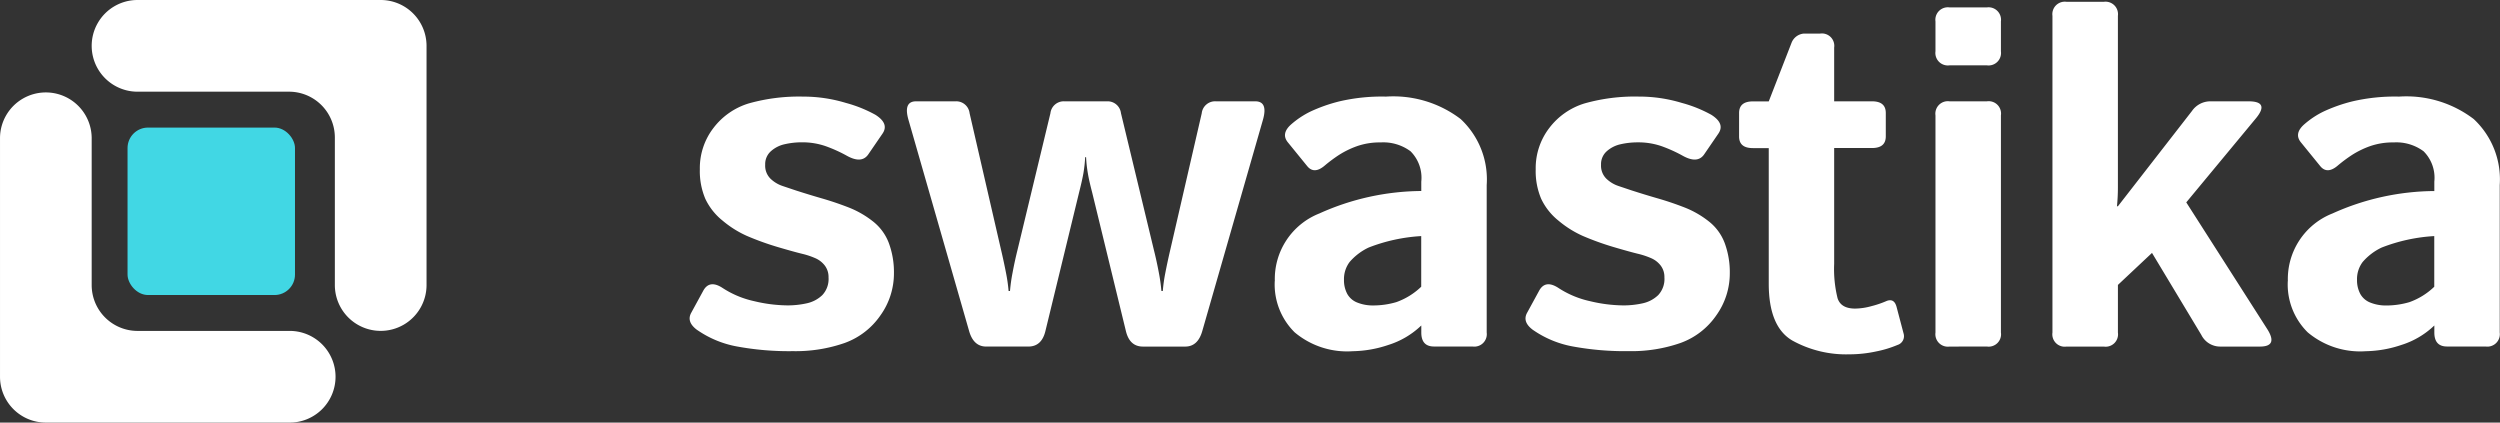
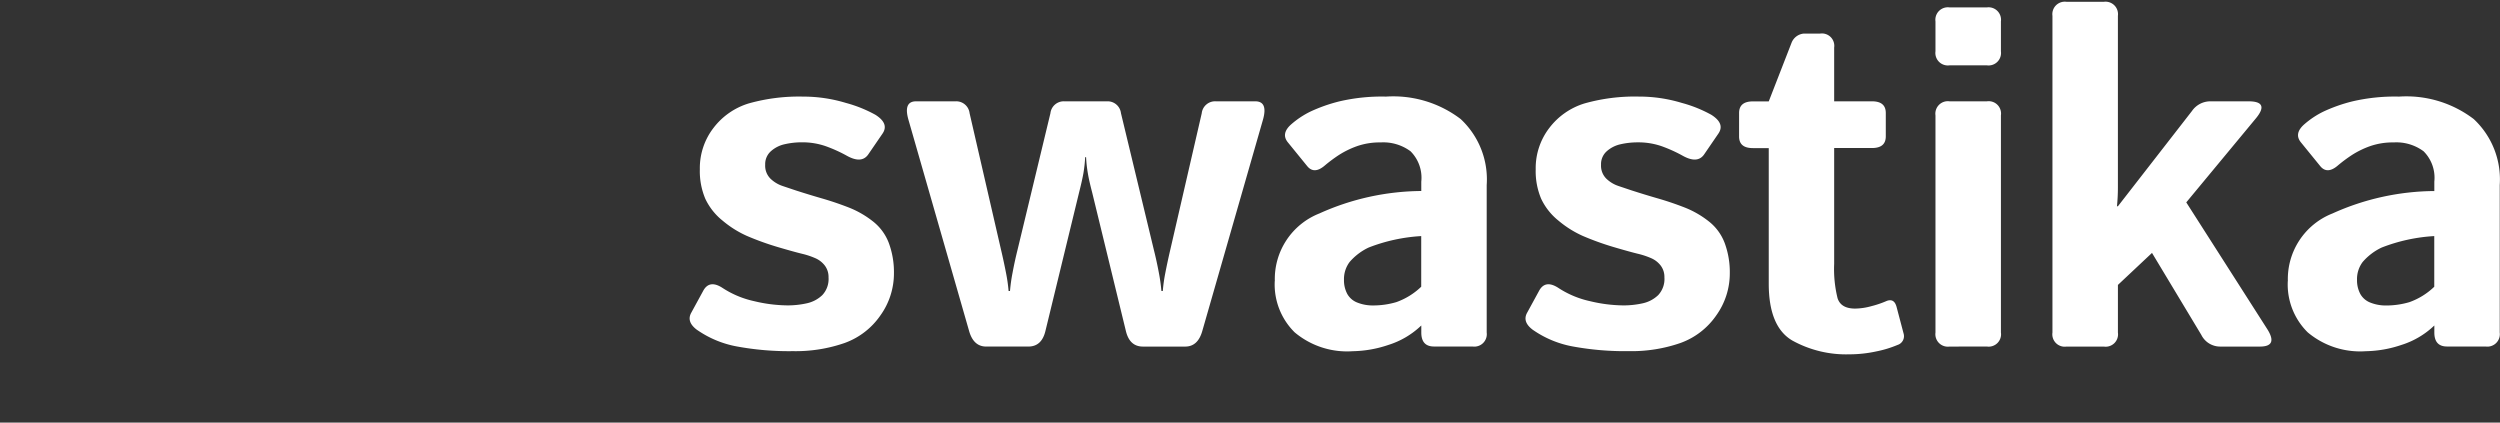
<svg xmlns="http://www.w3.org/2000/svg" width="225.623" height="38.138" viewBox="0 0 225.623 38.138">
  <rect x="0" y="0" width="225.623" height="38.138" fill="#333333" stroke="none" />
  <defs>
    <style>.a,.c{fill:#fff;}.b{fill:#41d7e4;}.c{fill-rule:evenodd;}</style>
  </defs>
  <g transform="translate(-0.001)">
    <path class="a" d="M44.981,29.758q-1.03-.738-.562-1.58l1.074-1.968q.562-1.054,1.771-.253A8.535,8.535,0,0,0,50.1,27.137a13.268,13.268,0,0,0,2.983.38,7.873,7.873,0,0,0,1.771-.19,2.9,2.9,0,0,0,1.392-.738,2.12,2.12,0,0,0,.562-1.6,1.7,1.7,0,0,0-.337-1.067,2.174,2.174,0,0,0-.865-.669,6.972,6.972,0,0,0-1.118-.377q-.782-.187-2.249-.62a25.164,25.164,0,0,1-2.812-1.015,9.246,9.246,0,0,1-2.182-1.374A5.581,5.581,0,0,1,45.688,17.9a6.408,6.408,0,0,1-.495-2.671A5.937,5.937,0,0,1,46.426,11.5a6.3,6.3,0,0,1,3.193-2.214,16.7,16.7,0,0,1,4.891-.612,13.226,13.226,0,0,1,3.859.569,11.863,11.863,0,0,1,2.671,1.074q1.265.8.633,1.707L60.387,13.9q-.592.844-1.9.127a12.861,12.861,0,0,0-1.951-.884A6.4,6.4,0,0,0,54.4,12.8a6.855,6.855,0,0,0-1.538.169,2.754,2.754,0,0,0-1.254.633,1.558,1.558,0,0,0-.517,1.222,1.648,1.648,0,0,0,.474,1.254,2.9,2.9,0,0,0,1.1.665l1.192.4q1.18.38,2.382.727t2.445.832a8.576,8.576,0,0,1,2.088,1.2,4.5,4.5,0,0,1,1.475,1.981,7.6,7.6,0,0,1,.464,2.74,6.506,6.506,0,0,1-1.222,3.8,6.658,6.658,0,0,1-3.225,2.486,13.447,13.447,0,0,1-4.659.738,25.91,25.91,0,0,1-5.061-.422,9.172,9.172,0,0,1-3.555-1.466ZM64.014,10.745Q63.551,9.1,64.709,9.1h3.564a1.213,1.213,0,0,1,1.265,1.074l2.845,12.355q.253,1.074.443,2.065a14.187,14.187,0,0,1,.232,1.624h.127a14.868,14.868,0,0,1,.232-1.655q.19-1.022.441-2.033l2.975-12.355A1.212,1.212,0,0,1,78.1,9.1h3.837A1.212,1.212,0,0,1,83.2,10.175L86.174,22.53q.254,1.011.443,2.033a15.187,15.187,0,0,1,.232,1.655h.127A13.814,13.814,0,0,1,87.2,24.6q.19-.984.441-2.065l2.847-12.355A1.213,1.213,0,0,1,91.758,9.1h3.561q1.16,0,.7,1.645L90.539,29.828q-.4,1.406-1.538,1.406H85.18q-1.2,0-1.537-1.406L80.6,17.326q-.281-1.074-.389-1.728a11.749,11.749,0,0,1-.159-1.454h-.084a12.371,12.371,0,0,1-.159,1.454q-.117.654-.389,1.728l-3.038,12.5q-.336,1.406-1.538,1.406H71.032q-1.139,0-1.539-1.406ZM97.086,25.331a6.356,6.356,0,0,1,4.026-6.113,22.671,22.671,0,0,1,9.191-2.024V16.35a3.374,3.374,0,0,0-.969-2.74,4.118,4.118,0,0,0-2.7-.8,6.207,6.207,0,0,0-2.161.347,8.056,8.056,0,0,0-1.624.8,13.429,13.429,0,0,0-1.233.918q-.97.844-1.6.084l-1.75-2.151q-.654-.8.315-1.645a7.865,7.865,0,0,1,1.719-1.139,14.35,14.35,0,0,1,2.6-.917,16.843,16.843,0,0,1,4.218-.433,10.036,10.036,0,0,1,6.737,2.024,7.441,7.441,0,0,1,2.351,5.965v13.3a1.125,1.125,0,0,1-1.274,1.265h-3.482q-1.146,0-1.146-1.265v-.633a7.538,7.538,0,0,1-2.983,1.76,10.493,10.493,0,0,1-3.194.562,7.354,7.354,0,0,1-5.249-1.7,6.066,6.066,0,0,1-1.8-4.628Zm6.241-.127a2.611,2.611,0,0,0,.294,1.275,1.763,1.763,0,0,0,.928.791,3.758,3.758,0,0,0,1.413.253,7.371,7.371,0,0,0,2.086-.3,6.242,6.242,0,0,0,2.249-1.392V21.263a15.465,15.465,0,0,0-4.743,1.033,5.165,5.165,0,0,0-1.719,1.306A2.559,2.559,0,0,0,103.326,25.2Zm17.091,4.554q-1.031-.738-.562-1.58l1.074-1.968q.562-1.054,1.771-.253a8.538,8.538,0,0,0,2.837,1.181,13.264,13.264,0,0,0,2.982.38,7.872,7.872,0,0,0,1.771-.19,2.907,2.907,0,0,0,1.392-.738,2.122,2.122,0,0,0,.562-1.6,1.7,1.7,0,0,0-.336-1.067,2.173,2.173,0,0,0-.865-.669,6.976,6.976,0,0,0-1.118-.377q-.782-.187-2.249-.62a25.18,25.18,0,0,1-2.812-1.015,9.248,9.248,0,0,1-2.182-1.374,5.584,5.584,0,0,1-1.559-1.968,6.409,6.409,0,0,1-.495-2.671,5.944,5.944,0,0,1,1.233-3.731,6.3,6.3,0,0,1,3.194-2.214,16.682,16.682,0,0,1,4.891-.612,13.223,13.223,0,0,1,3.858.569,11.859,11.859,0,0,1,2.671,1.074q1.265.8.633,1.707L135.824,13.9q-.592.844-1.9.127a12.856,12.856,0,0,0-1.951-.884,6.4,6.4,0,0,0-2.14-.339,6.856,6.856,0,0,0-1.538.169,2.761,2.761,0,0,0-1.254.633,1.558,1.558,0,0,0-.516,1.222A1.648,1.648,0,0,0,127,16.077a2.9,2.9,0,0,0,1.1.665l1.192.4q1.179.38,2.382.727t2.445.832a8.549,8.549,0,0,1,2.088,1.2,4.5,4.5,0,0,1,1.475,1.981,7.592,7.592,0,0,1,.464,2.74,6.506,6.506,0,0,1-1.222,3.8,6.658,6.658,0,0,1-3.224,2.486,13.45,13.45,0,0,1-4.659.738,25.92,25.92,0,0,1-5.061-.422,9.172,9.172,0,0,1-3.557-1.466ZM143.731,3.786a1.309,1.309,0,0,1,1.1-.8H146.3a1.116,1.116,0,0,1,1.265,1.265V9.1h3.415q1.244,0,1.244,1.053v2.109q0,1.054-1.244,1.053h-3.415V23.773a10.985,10.985,0,0,0,.306,3.093q.3.941,1.591.939a5.723,5.723,0,0,0,1.475-.222,8.615,8.615,0,0,0,1.286-.432c.492-.224.815-.065.969.485l.633,2.4a.831.831,0,0,1-.547,1.053,9.826,9.826,0,0,1-1.908.581,11.47,11.47,0,0,1-2.435.264,10.032,10.032,0,0,1-5.144-1.244q-2.128-1.244-2.13-5.124V13.322h-1.433c-.831,0-1.244-.35-1.244-1.053V10.16c0-.7.413-1.053,1.244-1.053h1.433m16.312-3.253a1.125,1.125,0,0,1-1.265-1.265v-2.7A1.125,1.125,0,0,1,157.976.624h3.374a1.125,1.125,0,0,1,1.265,1.265v2.7a1.125,1.125,0,0,1-1.265,1.265Zm0,25.38a1.125,1.125,0,0,1-1.265-1.265v-19.6A1.125,1.125,0,0,1,157.976,9.1h3.374a1.116,1.116,0,0,1,1.265,1.265v19.6a1.116,1.116,0,0,1-1.265,1.265Zm10.557,0a1.116,1.116,0,0,1-1.265-1.265V1.383A1.125,1.125,0,0,1,168.533.118h3.374a1.125,1.125,0,0,1,1.265,1.265v15.5a16.894,16.894,0,0,1-.085,1.689l.085,0,6.685-8.6A2.02,2.02,0,0,1,181.5,9.1h3.457q1.939,0,.669,1.538l-6.284,7.582,7.31,11.438q1,1.577-.664,1.576h-3.6a1.894,1.894,0,0,1-1.687-1.053l-4.452-7.4-3.076,2.889v4.3a1.116,1.116,0,0,1-1.265,1.265Zm19.981-5.9a6.356,6.356,0,0,1,4.026-6.113,22.66,22.66,0,0,1,9.192-2.024V16.35a3.374,3.374,0,0,0-.969-2.74,4.121,4.121,0,0,0-2.7-.8,6.2,6.2,0,0,0-2.161.347,8.05,8.05,0,0,0-1.624.8,13.434,13.434,0,0,0-1.233.918q-.969.844-1.6.084l-1.75-2.151q-.654-.8.315-1.645a7.873,7.873,0,0,1,1.719-1.139,14.311,14.311,0,0,1,2.6-.917,16.843,16.843,0,0,1,4.218-.433,10.036,10.036,0,0,1,6.737,2.024,7.441,7.441,0,0,1,2.351,5.965v13.3a1.125,1.125,0,0,1-1.274,1.265h-3.482q-1.146,0-1.146-1.265v-.633a7.538,7.538,0,0,1-2.983,1.76,10.493,10.493,0,0,1-3.194.562,7.354,7.354,0,0,1-5.249-1.7,6.066,6.066,0,0,1-1.8-4.628Zm6.242-.127a2.614,2.614,0,0,0,.294,1.275,1.763,1.763,0,0,0,.928.791,3.758,3.758,0,0,0,1.413.253,7.371,7.371,0,0,0,2.086-.3,6.255,6.255,0,0,0,2.249-1.392V21.263a15.456,15.456,0,0,0-4.743,1.033,5.166,5.166,0,0,0-1.719,1.306,2.558,2.558,0,0,0-.509,1.6Z" transform="translate(17.968 0.044)" />
    <g transform="translate(0.001)">
-       <rect class="b" width="15.112" height="15.112" rx="1.846" transform="translate(11.511 11.514)" />
-       <path class="c" d="M4.136,38.138H26.082a4.137,4.137,0,1,0,0-8.273H12.412a4.139,4.139,0,0,1-4.137-4.137V12.414a4.137,4.137,0,0,0-8.273,0v21.58a4.136,4.136,0,0,0,4.135,4.144ZM34.359,0H12.413a4.137,4.137,0,0,0,0,8.275H26.084a4.136,4.136,0,0,1,4.137,4.136V25.724a4.137,4.137,0,1,0,8.275,0V4.137A4.139,4.139,0,0,0,34.359,0Z" transform="translate(-0.001)" />
-     </g>
+       </g>
  </g>
</svg>